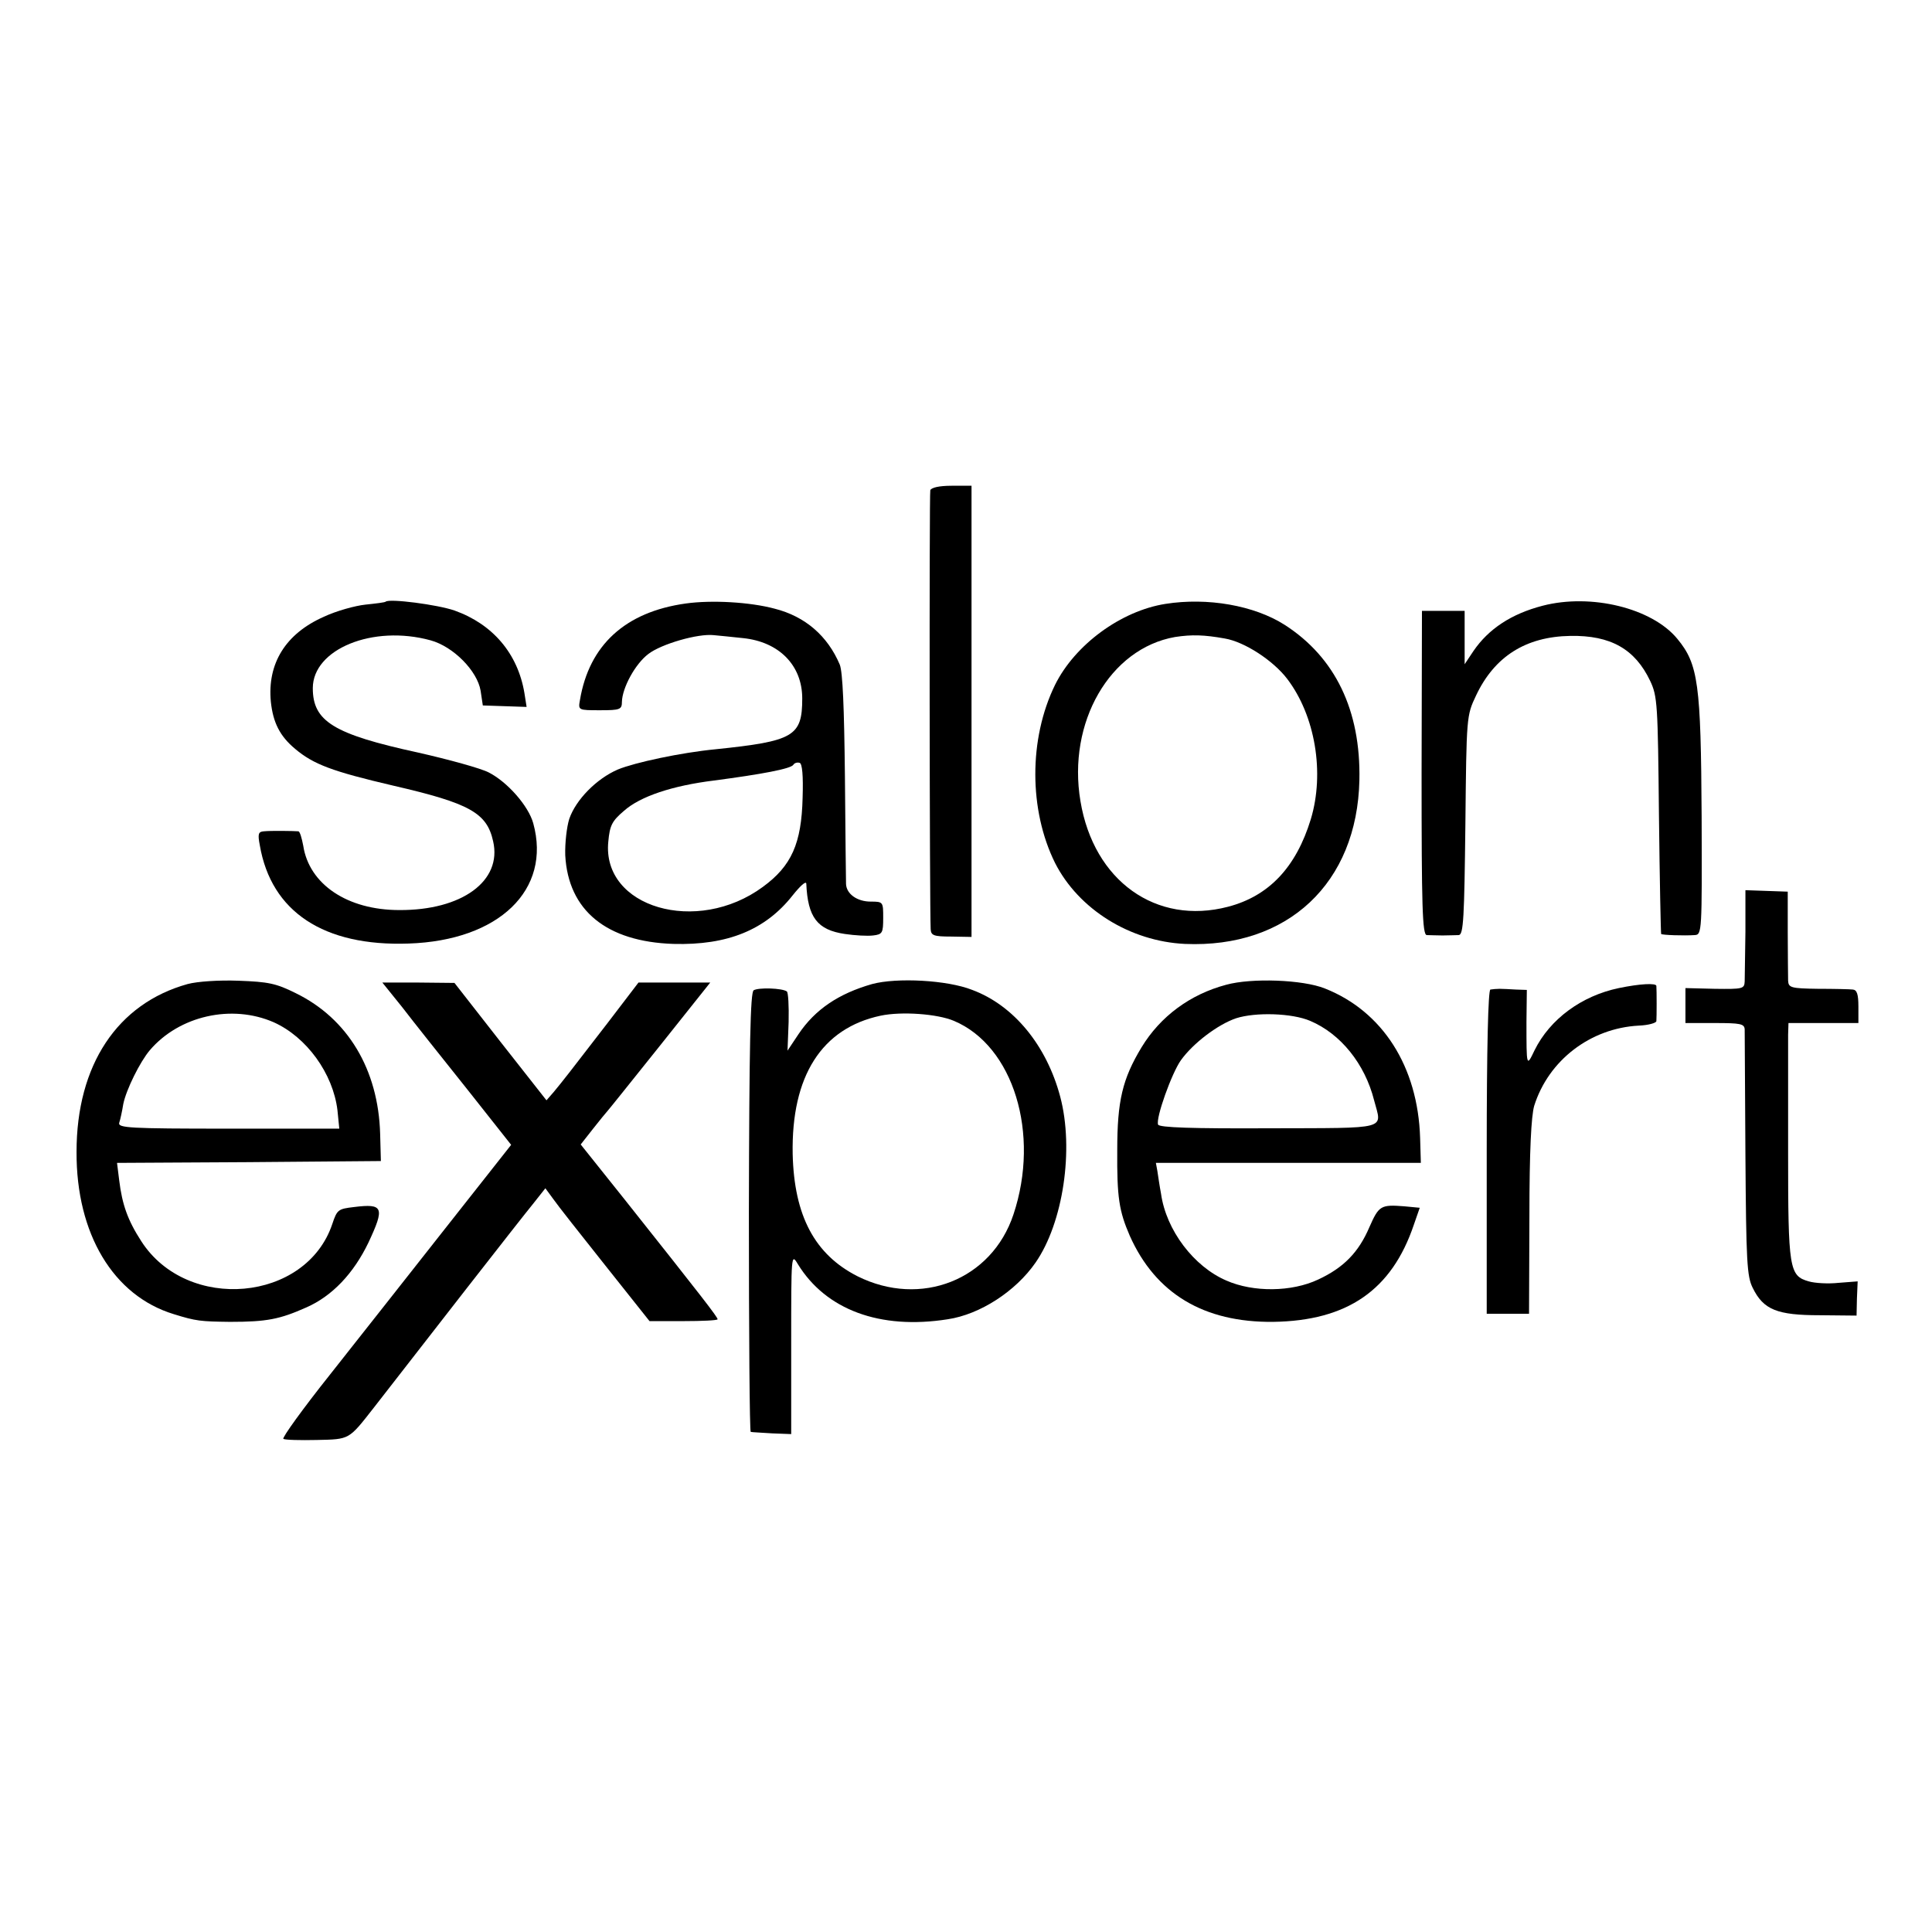
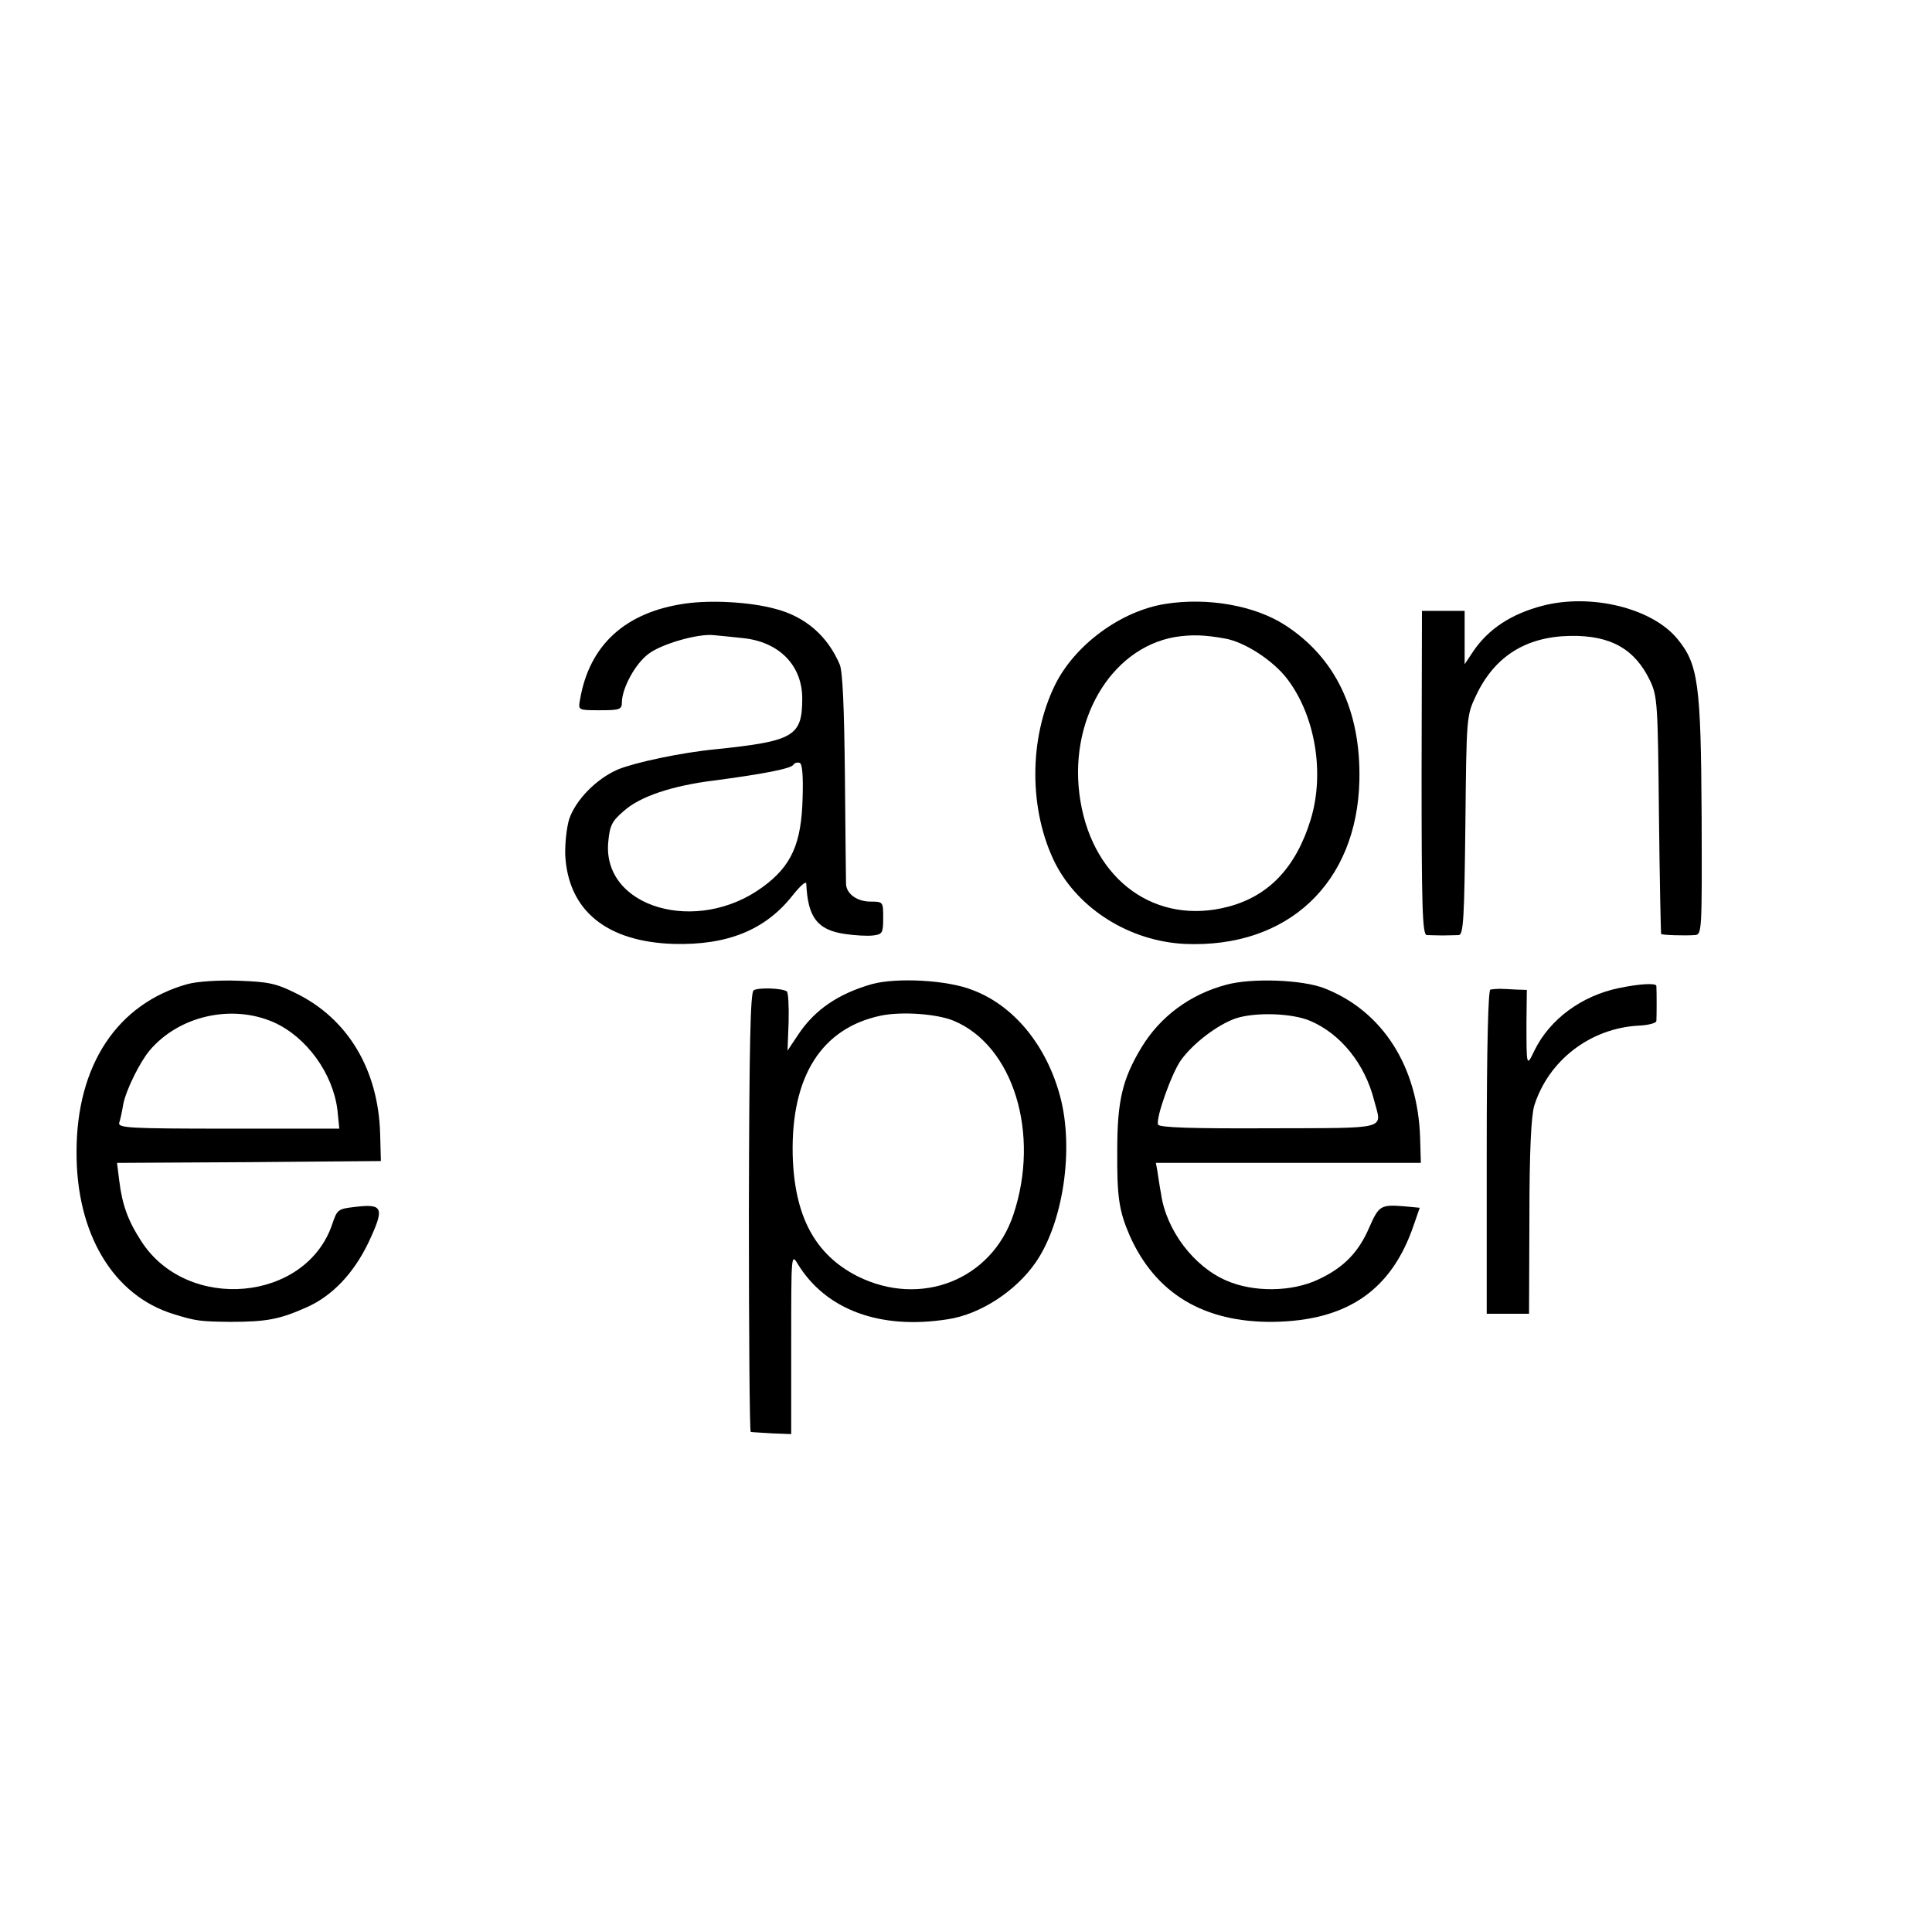
<svg xmlns="http://www.w3.org/2000/svg" version="1.0" width="525pt" height="525pt" viewBox="0 0 525 525" preserveAspectRatio="xMidYMid meet">
  <g transform="translate(0,525) scale(0.1,-0.1)" fill="#000000" stroke="none">
-     <path d="M2528 3918 c-3 -11 -2 -1133 1 -1193 1 -17 8 -20 56 -20 l55 -1 0 613 0 613 -54 0 c-34 0 -55 -5 -58 -12z" />
-     <path d="M1048 3615 c-2 -2 -26 -5 -55 -8 -28 -3 -79 -17 -113 -33 -104 -46 -154 -127 -144 -231 6 -56 24 -93 66 -128 50 -42 100 -61 267 -100 208 -48 254 -74 271 -151 25 -108 -85 -188 -255 -187 -141 0 -245 70 -261 175 -4 21 -9 38 -13 39 -11 1 -76 2 -94 0 -15 -1 -17 -7 -11 -38 31 -181 174 -275 404 -267 246 8 389 146 339 327 -13 47 -70 112 -121 138 -21 11 -108 35 -192 54 -230 50 -286 85 -286 175 0 106 163 173 320 130 62 -17 127 -83 136 -137 l6 -40 60 -2 59 -2 -6 38 c-18 107 -86 187 -190 224 -46 16 -177 33 -187 24z" />
    <path d="M1863 3610 c-164 -23 -262 -113 -287 -262 -5 -28 -5 -28 55 -28 54 0 59 2 59 23 1 38 36 103 72 130 35 27 135 56 178 51 14 -1 49 -5 79 -8 98 -10 161 -74 161 -164 0 -103 -23 -116 -235 -138 -94 -9 -220 -36 -266 -55 -58 -25 -114 -82 -132 -134 -7 -22 -12 -66 -11 -99 8 -150 112 -235 294 -241 147 -4 250 38 324 132 20 25 36 40 37 32 4 -92 30 -126 105 -137 27 -4 61 -6 77 -4 25 3 27 7 27 48 0 43 0 44 -34 44 -37 0 -66 21 -67 48 0 9 -2 141 -3 292 -2 187 -6 284 -14 304 -33 78 -94 131 -177 152 -67 18 -171 24 -242 14z m318 -528 c-3 -124 -30 -185 -108 -242 -179 -132 -438 -56 -420 123 4 44 10 56 43 84 44 39 131 68 244 82 129 17 210 32 216 43 3 5 11 7 17 5 7 -2 10 -35 8 -95z" />
    <path d="M3167 3609 c-121 -19 -246 -111 -300 -220 -72 -147 -71 -341 0 -484 64 -126 204 -213 353 -220 279 -12 468 165 474 445 4 190 -66 334 -203 422 -83 53 -210 75 -324 57z m161 -94 c54 -9 132 -60 170 -110 76 -100 102 -255 64 -381 -40 -131 -114 -209 -225 -238 -195 -51 -365 70 -401 287 -36 214 80 415 257 446 46 7 79 6 135 -4z" />
    <path d="M4192 3604 c-85 -22 -147 -63 -188 -123 l-24 -36 0 73 0 72 -58 0 -58 0 -1 -440 c0 -362 2 -440 14 -441 7 0 27 -1 43 -1 17 0 37 1 44 1 13 1 15 48 18 299 3 296 3 297 29 352 50 106 135 160 256 162 110 2 176 -36 217 -122 20 -42 21 -64 24 -365 2 -176 5 -321 6 -323 3 -3 62 -5 91 -3 20 1 20 8 19 323 -2 360 -9 413 -66 482 -69 84 -235 124 -366 90z" />
-     <path d="M4743 2718 c-1 -62 -2 -123 -2 -135 -1 -20 -5 -21 -81 -20 l-80 2 0 -47 0 -48 80 0 c69 0 80 -2 81 -17 0 -10 1 -164 2 -343 2 -287 4 -329 20 -360 29 -59 66 -74 182 -74 l100 -1 1 46 2 47 -52 -4 c-28 -3 -64 -1 -81 4 -53 15 -56 34 -56 350 0 158 0 302 0 320 l1 32 95 0 95 0 0 45 c0 33 -4 45 -15 46 -8 1 -51 2 -95 2 -73 1 -80 3 -81 22 0 11 -1 70 -1 131 l0 111 -57 2 -58 2 0 -113z" />
    <path d="M510 2576 c-191 -53 -302 -220 -302 -456 -1 -223 100 -391 264 -441 61 -19 73 -20 153 -21 100 0 135 7 207 39 71 31 129 93 169 176 45 96 41 107 -39 97 -43 -5 -46 -7 -59 -46 -71 -212 -394 -241 -519 -47 -37 57 -52 100 -60 165 l-6 48 358 2 359 3 -2 74 c-5 175 -88 313 -229 382 -54 27 -75 31 -156 34 -53 2 -112 -2 -138 -9z m234 -104 c89 -40 161 -139 173 -239 l5 -50 -301 0 c-271 0 -301 2 -297 16 3 9 8 32 11 51 8 39 45 114 72 146 80 94 223 126 337 76z" />
    <path d="M2370 2576 c-91 -26 -155 -69 -200 -136 l-30 -45 3 78 c1 43 -1 81 -5 83 -13 9 -77 11 -90 3 -9 -6 -12 -147 -13 -603 0 -328 2 -596 5 -597 3 -1 29 -2 58 -4 l52 -2 0 246 c0 243 0 246 18 216 76 -124 223 -179 407 -150 88 13 185 76 239 154 75 108 105 308 67 451 -37 139 -126 248 -239 290 -68 27 -205 34 -272 16z m222 -100 c162 -68 235 -307 162 -526 -59 -178 -252 -254 -424 -168 -116 59 -172 164 -176 332 -4 212 79 342 239 376 57 12 154 5 199 -14z" />
    <path d="M3332 2574 c-98 -26 -179 -86 -230 -170 -52 -86 -66 -146 -66 -279 -1 -129 5 -166 34 -233 70 -157 201 -236 390 -234 201 3 322 86 382 264 l16 46 -42 4 c-64 5 -69 2 -95 -57 -29 -68 -70 -110 -139 -142 -72 -34 -176 -35 -249 -3 -89 38 -164 137 -178 236 -4 21 -8 49 -10 62 l-4 22 360 0 360 0 -2 68 c-6 194 -102 344 -259 406 -60 24 -199 29 -268 10z m228 -98 c83 -35 149 -117 174 -216 21 -81 46 -75 -286 -76 -208 -1 -298 2 -301 10 -7 17 37 140 62 175 33 46 100 97 150 114 53 17 152 14 201 -7z" />
-     <path d="M1093 2513 c29 -38 108 -137 175 -221 l121 -153 -179 -227 c-98 -125 -239 -303 -313 -397 -74 -93 -131 -172 -127 -175 5 -3 46 -4 91 -3 90 2 86 0 155 88 131 169 403 518 432 553 l34 43 22 -30 c11 -16 75 -97 141 -180 l120 -151 92 0 c51 0 93 2 93 5 0 6 -41 59 -253 326 l-119 149 33 42 c19 24 36 45 39 48 3 3 67 83 143 178 l137 172 -97 0 -98 0 -84 -110 c-107 -139 -122 -158 -146 -187 l-20 -23 -125 159 -125 160 -98 1 -98 0 54 -67z" />
    <path d="M4399 2565 c-101 -21 -187 -84 -229 -169 -22 -46 -22 -46 -22 77 l1 87 -30 1 c-16 1 -36 2 -44 2 -8 0 -19 -1 -25 -2 -6 -1 -10 -155 -10 -441 l0 -440 58 0 57 0 1 263 c0 181 5 274 13 302 39 124 153 211 284 218 26 1 47 7 48 12 1 10 1 85 0 96 -1 8 -44 6 -102 -6z" />
  </g>
</svg>